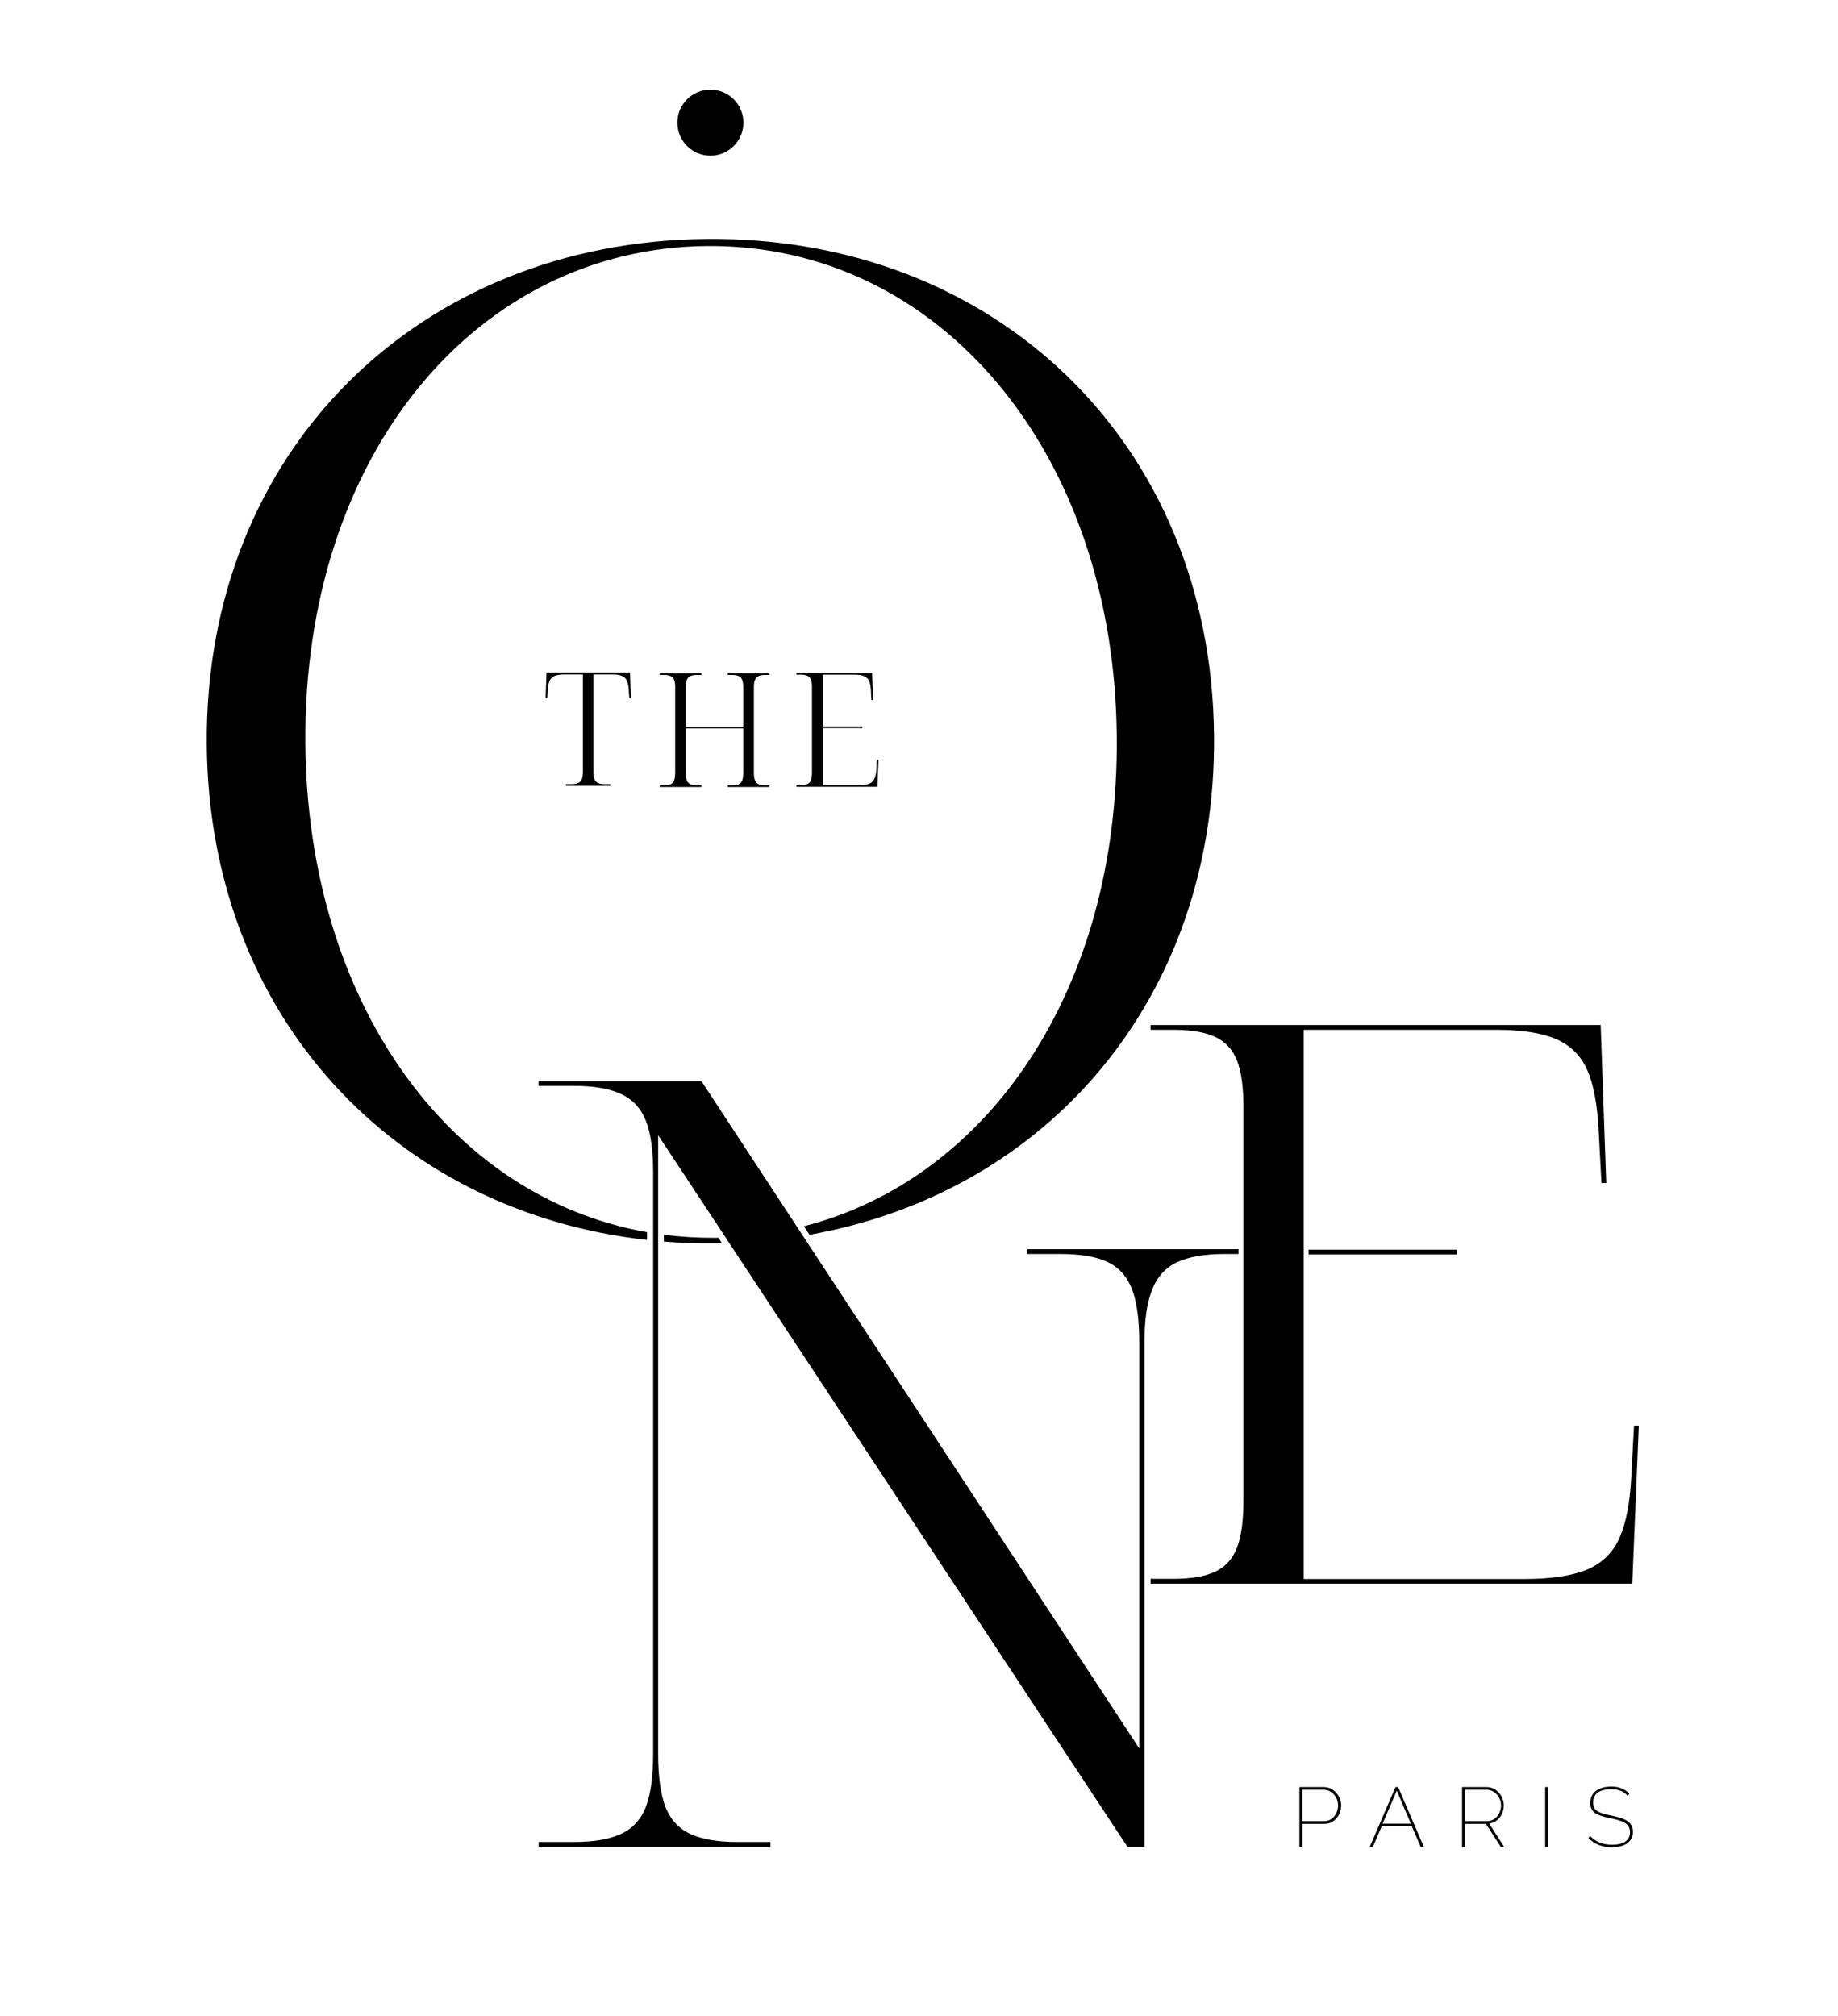
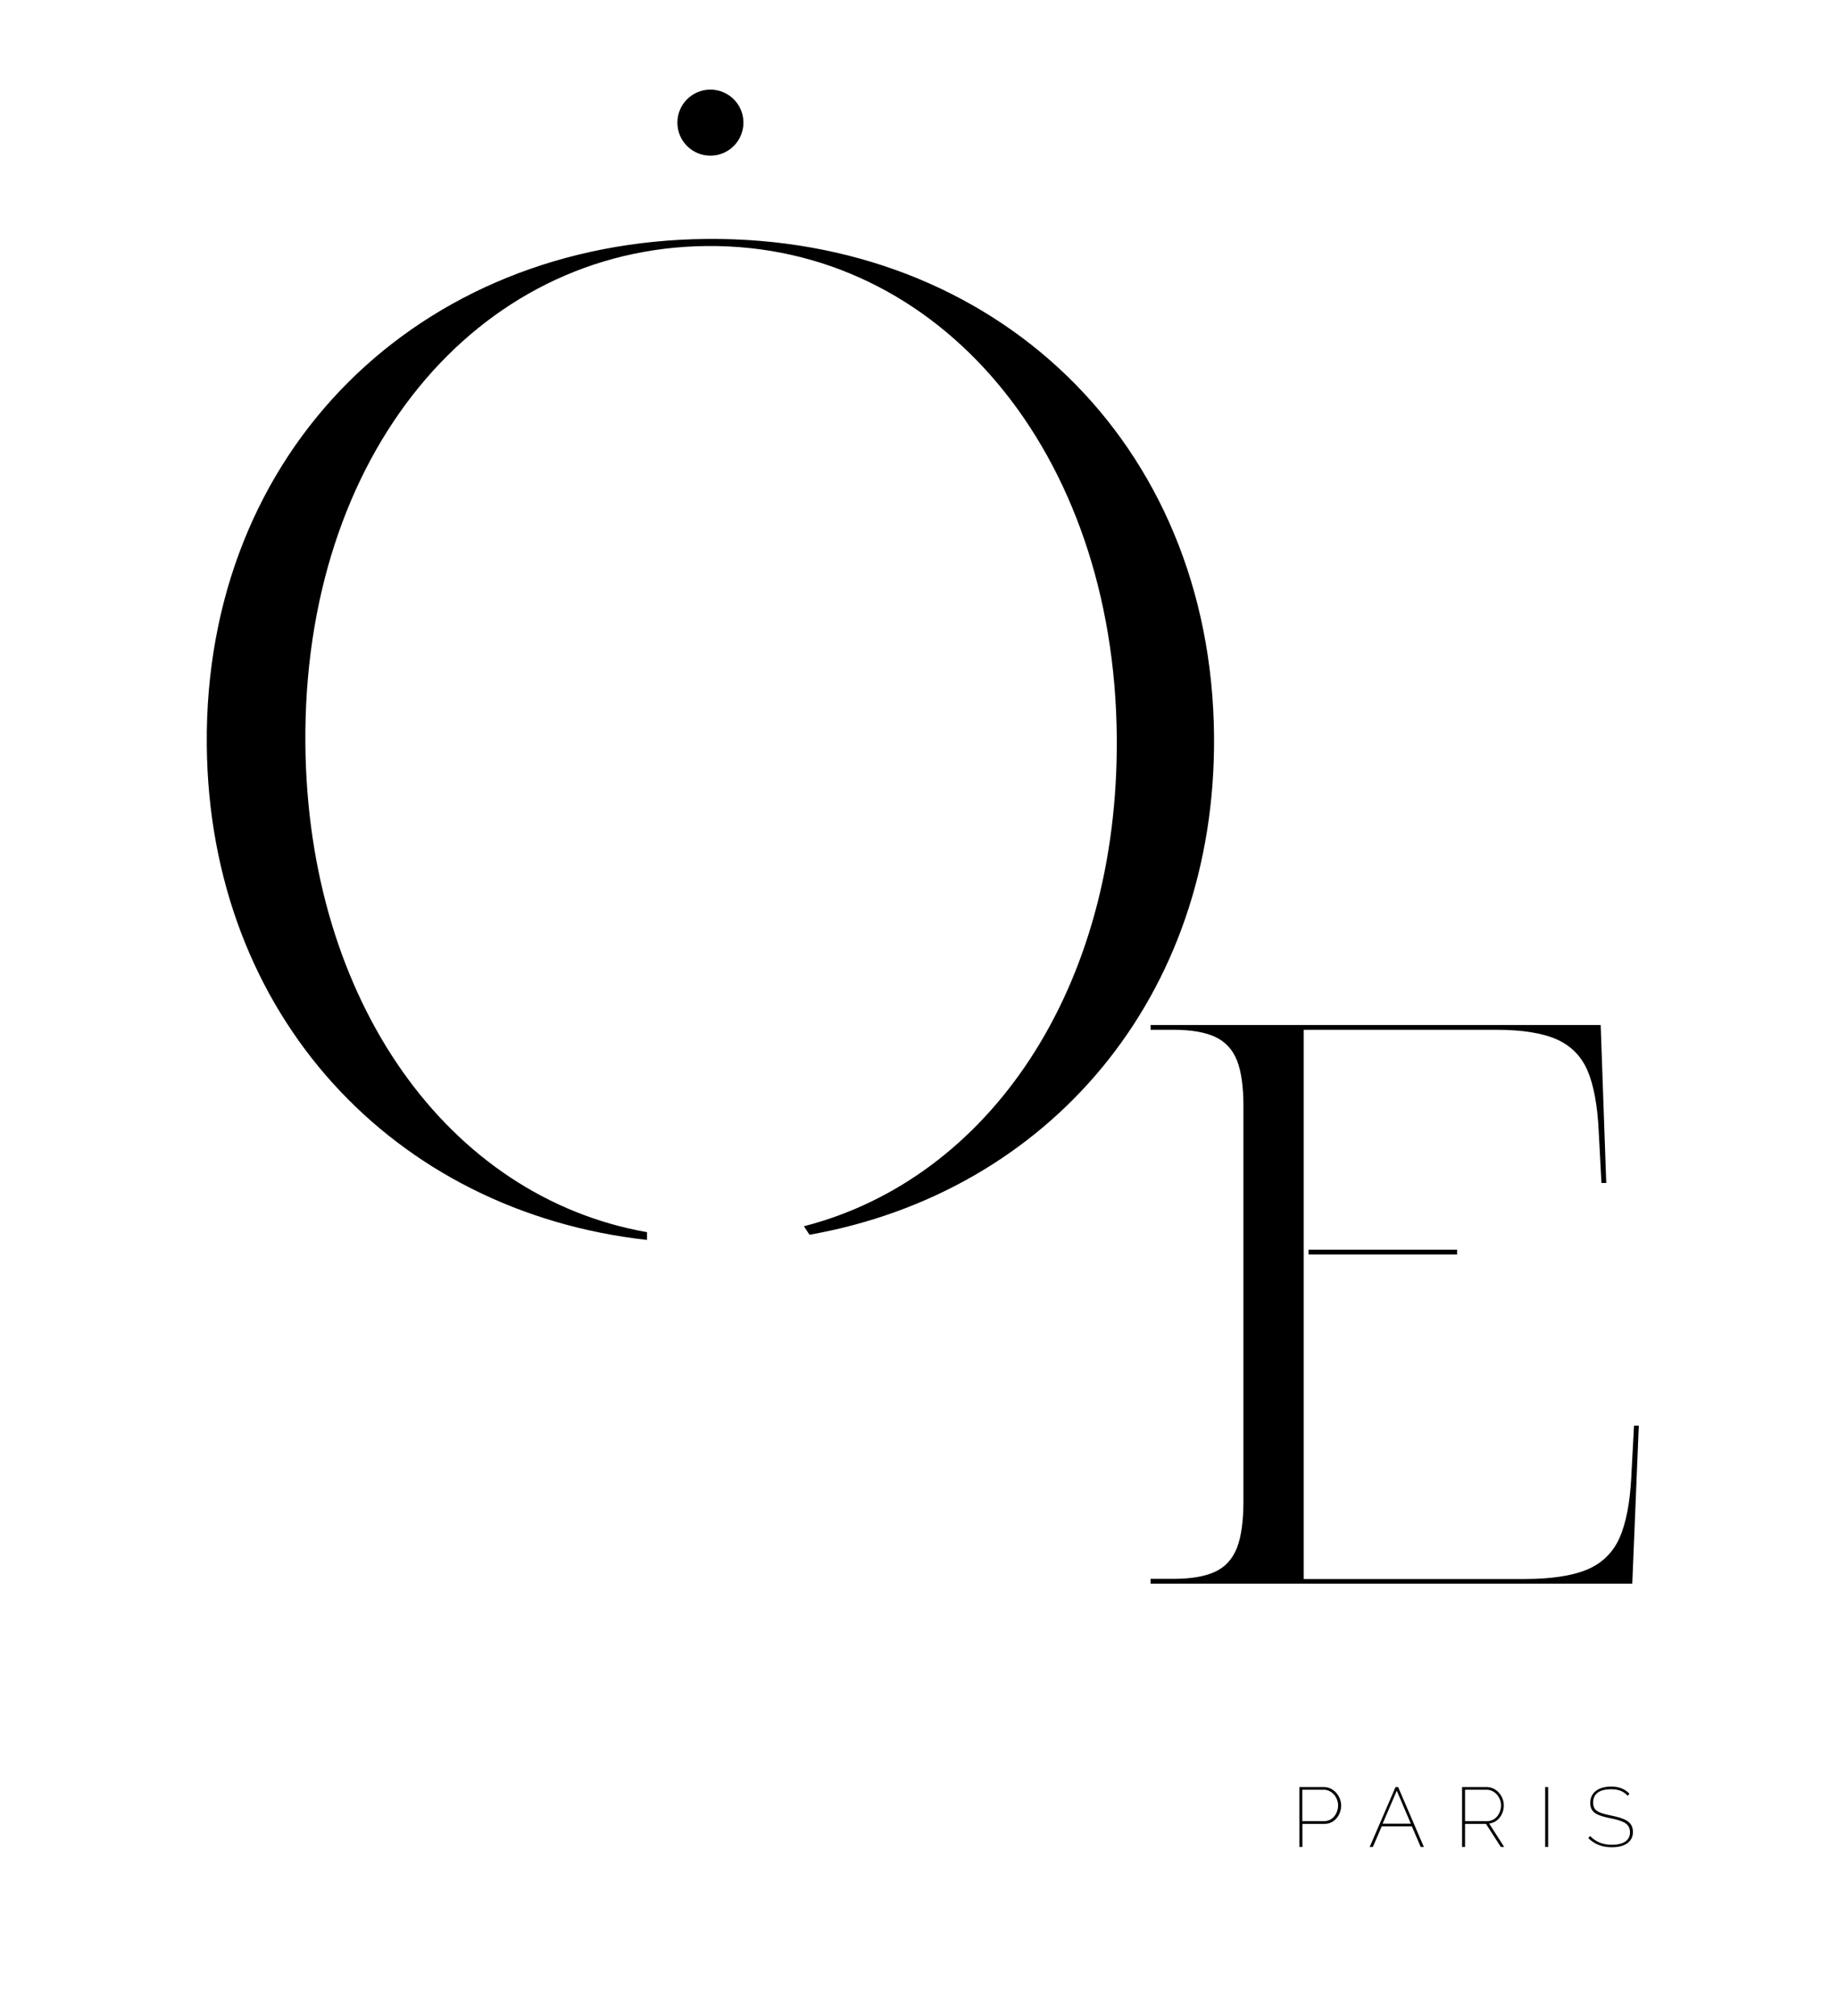
<svg xmlns="http://www.w3.org/2000/svg" xml:space="preserve" style="enable-background:new 0 0 1920 2106;" viewBox="0 0 1920 2106" y="0px" x="0px" id="Calque_1" version="1.1">
  <g>
    <path d="M1383,1866.7h-25.6v62.6h3.1v-24.1h23.1c10.3,0,17.4-9.3,17.4-19.3C1400.9,1876.4,1393.3,1866.7,1383,1866.7z    M1383.4,1902.3h-23v-32.8h22.5c8.2,0,14.9,7.8,14.9,16.3C1397.8,1894,1392.3,1902.3,1383.4,1902.3z" />
    <path d="M1457.8,1866.7l-27,62.6h3.3l9.3-21.6h31.4l9.3,21.6h3.3l-26.9-62.6H1457.8z M1444.3,1905l14.8-34.5l14.7,34.5H1444.3z" />
    <path d="M1570.9,1885.8c0-9.4-7.5-19.1-17.9-19.1h-25.7v62.6h3.1v-24.1h21.9l15.5,24.1h3.5l-15.7-24.5   C1564.7,1903.8,1570.9,1895.3,1570.9,1885.8z M1530.4,1902.3v-32.8h22.6c8.3,0,15,7.8,15,16.3c0,8.3-5.6,16.5-14.4,16.5H1530.4z" />
    <rect height="62.6" width="3.1" y="1866.7" x="1614.1" />
    <path d="M1683.2,1896.5c-13.4-2.7-19-5-19-13.6c0-8.5,5.6-13.9,18.9-13.9c7.4,0,12.7,1.9,17.3,6.9l1.7-2.3c-5-5.1-11-7.4-19-7.4   c-13.2,0-21.9,6.1-21.9,17.2c0,10.3,7.5,13.1,21.1,15.9c13.9,2.8,20.4,5.8,20.4,14.7c0,8.7-7.2,13-18.9,13c-9.5,0-17-3.1-22.8-9.2   l-1.9,2.3c6.8,6.4,14.6,9.5,24.6,9.5c13.5,0,22.1-5.6,22.1-16.1C1705.6,1902.5,1697,1899.4,1683.2,1896.5z" />
-     <path d="M639.7,704.5c4.3,0,7.7,0.5,10.1,1.6c2.4,1,4.2,2.8,5.2,5.3c1,2.5,1.7,5.9,1.9,10.3l0.5,7.9h1.7l-1-27.1h-87.2l-1,27.1h1.7   l0.5-7.9c0.2-4.4,0.9-7.9,1.9-10.3c1-2.5,2.8-4.2,5.2-5.3c2.4-1,5.8-1.6,10.3-1.6h19.4V806c0,3.4-0.4,6.1-1.1,7.9   c-0.7,1.9-2,3.2-3.7,4c-1.8,0.8-4.1,1.2-7,1.2h-6v1.7h46.5v-1.7h-6c-3,0-5.3-0.4-7-1.2c-1.7-0.8-2.9-2.1-3.6-4   c-0.7-1.9-1.1-4.5-1.1-7.9V704.5H639.7z" />
-     <path d="M788.7,710.1c0.8-1.8,2-3.1,3.7-3.9c1.7-0.8,3.9-1.2,6.8-1.2h4.5v-1.7h-43.5v1.7h4.5c3,0,5.3,0.4,7,1.2   c1.7,0.8,2.9,2.1,3.6,4c0.7,1.9,1.1,4.5,1.1,8v41.1h-60v-41.1c0-3.4,0.4-6.1,1.1-8c0.7-1.9,1.9-3.2,3.7-4c1.7-0.8,4-1.2,6.9-1.2   h4.5v-1.7h-43.5v1.7h4.5c2.9,0,5.2,0.4,6.9,1.2c1.7,0.8,2.9,2.1,3.7,3.9c0.7,1.8,1.1,4.4,1.1,7.7v89.4c0,3.4-0.4,6.1-1.1,8   c-0.7,1.9-1.9,3.2-3.7,4c-1.7,0.8-4,1.2-6.9,1.2h-4.5v1.7h43.5v-1.7h-4.5c-2.9,0-5.2-0.4-6.9-1.2c-1.7-0.8-2.9-2.1-3.7-4   c-0.7-1.9-1.1-4.5-1.1-8v-46.4h60v46.4c0,3.4-0.4,6.1-1.1,8c-0.7,1.9-1.9,3.2-3.6,4c-1.7,0.8-4,1.2-7,1.2h-4.5v1.7h43.5v-1.7h-4.5   c-2.9,0-5.2-0.4-6.8-1.2c-1.7-0.8-2.9-2.1-3.7-4c-0.8-1.9-1.2-4.5-1.2-8v-89.4C787.5,714.5,787.9,711.9,788.7,710.1z" />
-     <path d="M847.1,815c-0.7,1.9-1.9,3.2-3.7,4c-1.7,0.8-4,1.2-6.9,1.2H832v1.7h84.5l1.2-28.3h-1.7l-0.5,9.5c-0.2,4.3-0.9,7.7-2,10.2   c-1.1,2.5-2.9,4.3-5.5,5.3c-2.6,1.1-6.1,1.6-10.6,1.6h-37.9v-59.7h41.3v-1.7h-41.3v-54.1h33.1c4.3,0,7.7,0.5,10.1,1.6   c2.4,1.1,4.2,2.8,5.2,5.2c1.1,2.4,1.7,5.9,1.9,10.3l0.5,9.5h1.7l-1-28.3h-79v1.7h4.5c2.9,0,5.2,0.4,6.9,1.2   c1.7,0.8,2.9,2.1,3.7,3.9c0.7,1.8,1.1,4.4,1.1,7.7V807C848.2,810.5,847.8,813.1,847.1,815z" />
-     <path d="M693.5,1289.8v7.1c17.7,1.4,35.6,2.1,53.8,1.9c2.3,0,4.6-0.1,6.9-0.1l-3.8-5.8c-1.1,0-2.2,0-3.2,0.1   C728.9,1293.1,711,1292,693.5,1289.8z" />
    <path d="M675.9,1287.1c-207.5-36.6-354.6-241.1-356.9-510c-2.6-303.1,179.6-518,419.5-520.1c242.8-2.1,425.6,215.6,428.1,512.8   c2.3,264-134.3,461.7-326.8,511.1l5.8,8.9c249.3-44.2,424.9-248,422.6-520.9c-2.6-307.5-229.6-521.9-529.8-519.3   C438.1,252.2,213.4,470.5,216,778c2.4,282.7,195.6,487.8,459.9,517.2V1287.1z" />
-     <path d="M1230.4,1318.1c12-5.4,28.2-8.2,48.1-8.2h15.3v-5h-221.1v5h35.3c20.7,0,37.1,2.8,48.7,8.2c12,5.6,20.7,15.3,25.9,28.8   c5,13.1,7.5,31.7,7.5,55.3v424.2L838.8,1291l-5.5-8.4l-100.6-153.3H562.6v5h37.5c19.9,0,36.1,2.8,48.1,8.2   c12.4,5.6,21.3,15.1,26.5,28.2c5,12.7,7.6,30.8,7.6,53.7v63.8v7.7v535.9c0,23.6-2.5,42.2-7.5,55.3c-5.2,13.5-14.1,23.2-26.5,28.8   c-12,5.4-28.2,8.2-48.1,8.2h-37.5v5h242.1v-5h-35.2c-19.9,0-36.1-2.8-48.1-8.2c-12.4-5.6-21.3-15.3-26.5-28.8   c-5-13.1-7.5-31.7-7.5-55.3v-535.4v-7.4v-103.2l70.6,107l3.8,5.8l415.8,630.5h17.8v-526.8c0-23.6,2.7-42.3,8.2-55.4   C1208.9,1333.4,1218,1323.7,1230.4,1318.1z" />
    <rect height="5" width="155.2" y="1305.4" x="1366.9" />
    <path d="M1706.9,1489.4l-2.9,54.6c-1.4,26.2-5.5,47.2-12.2,62.4c-6.9,15.5-18.5,26.8-34.3,33.3c-15.6,6.4-37.4,9.7-65,9.7h-230.6   v-339h0v-5h0v-229.7h201.6c26.2,0,47.1,3.3,62,9.7c15.2,6.6,26.2,17.6,32.8,32.8c6.4,14.9,10.4,36,11.7,62.9l2.9,54.6h5l-5.8-165   h-470.2v5h24.5c17.6,0,31.9,2.4,42.5,7.2c10.9,4.9,18.7,13.3,23.3,24.9c4.4,11.3,6.7,27.2,6.7,47.4v143.4v3.1v3.1v5v3.1v3.1v251.7   c0,20.9-2.2,37.3-6.7,48.9c-4.6,11.9-12.4,20.5-23.3,25.4c-10.6,4.8-24.9,7.2-42.5,7.2h-24.5v5h503.2l6.8-165H1706.9z" />
    <path d="M742.1,162.6c19.1,0,34.5-15.5,34.5-34.5c0-19.1-15.5-34.5-34.5-34.5c-19.1,0-34.5,15.5-34.5,34.5   C707.6,147.2,723,162.6,742.1,162.6z" />
  </g>
</svg>